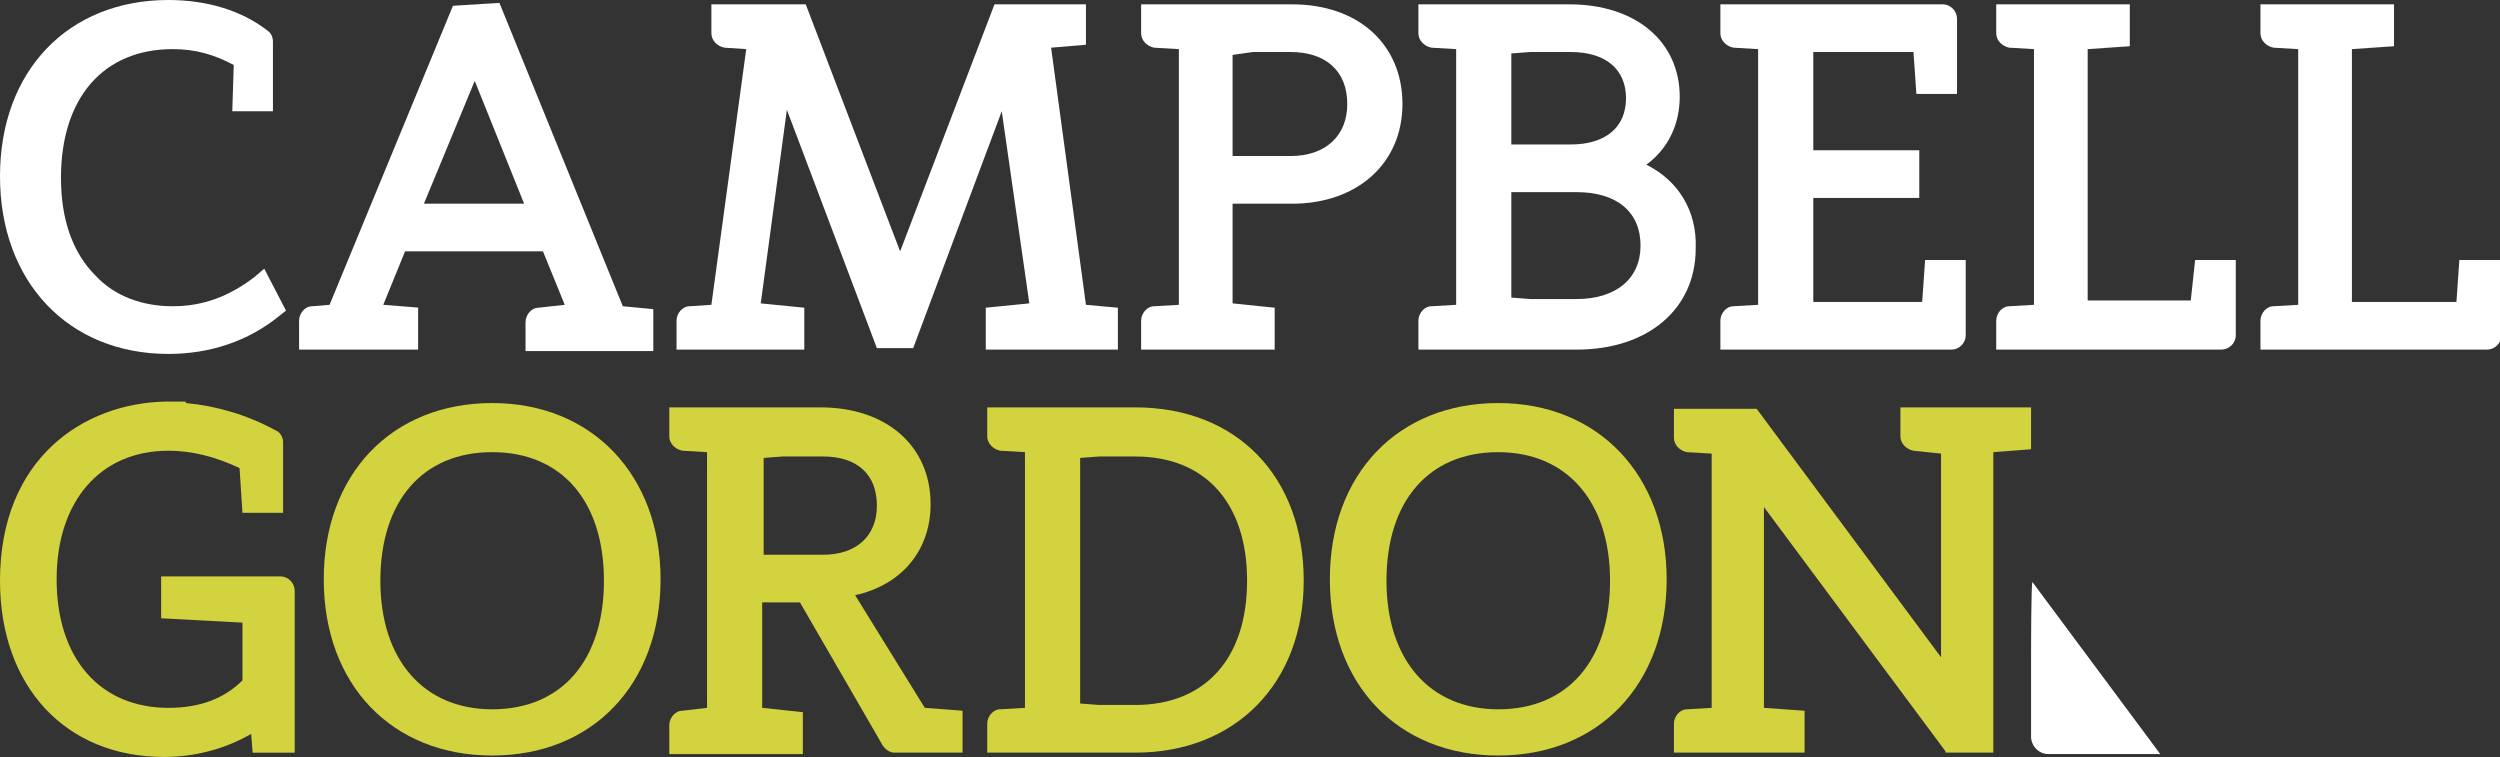
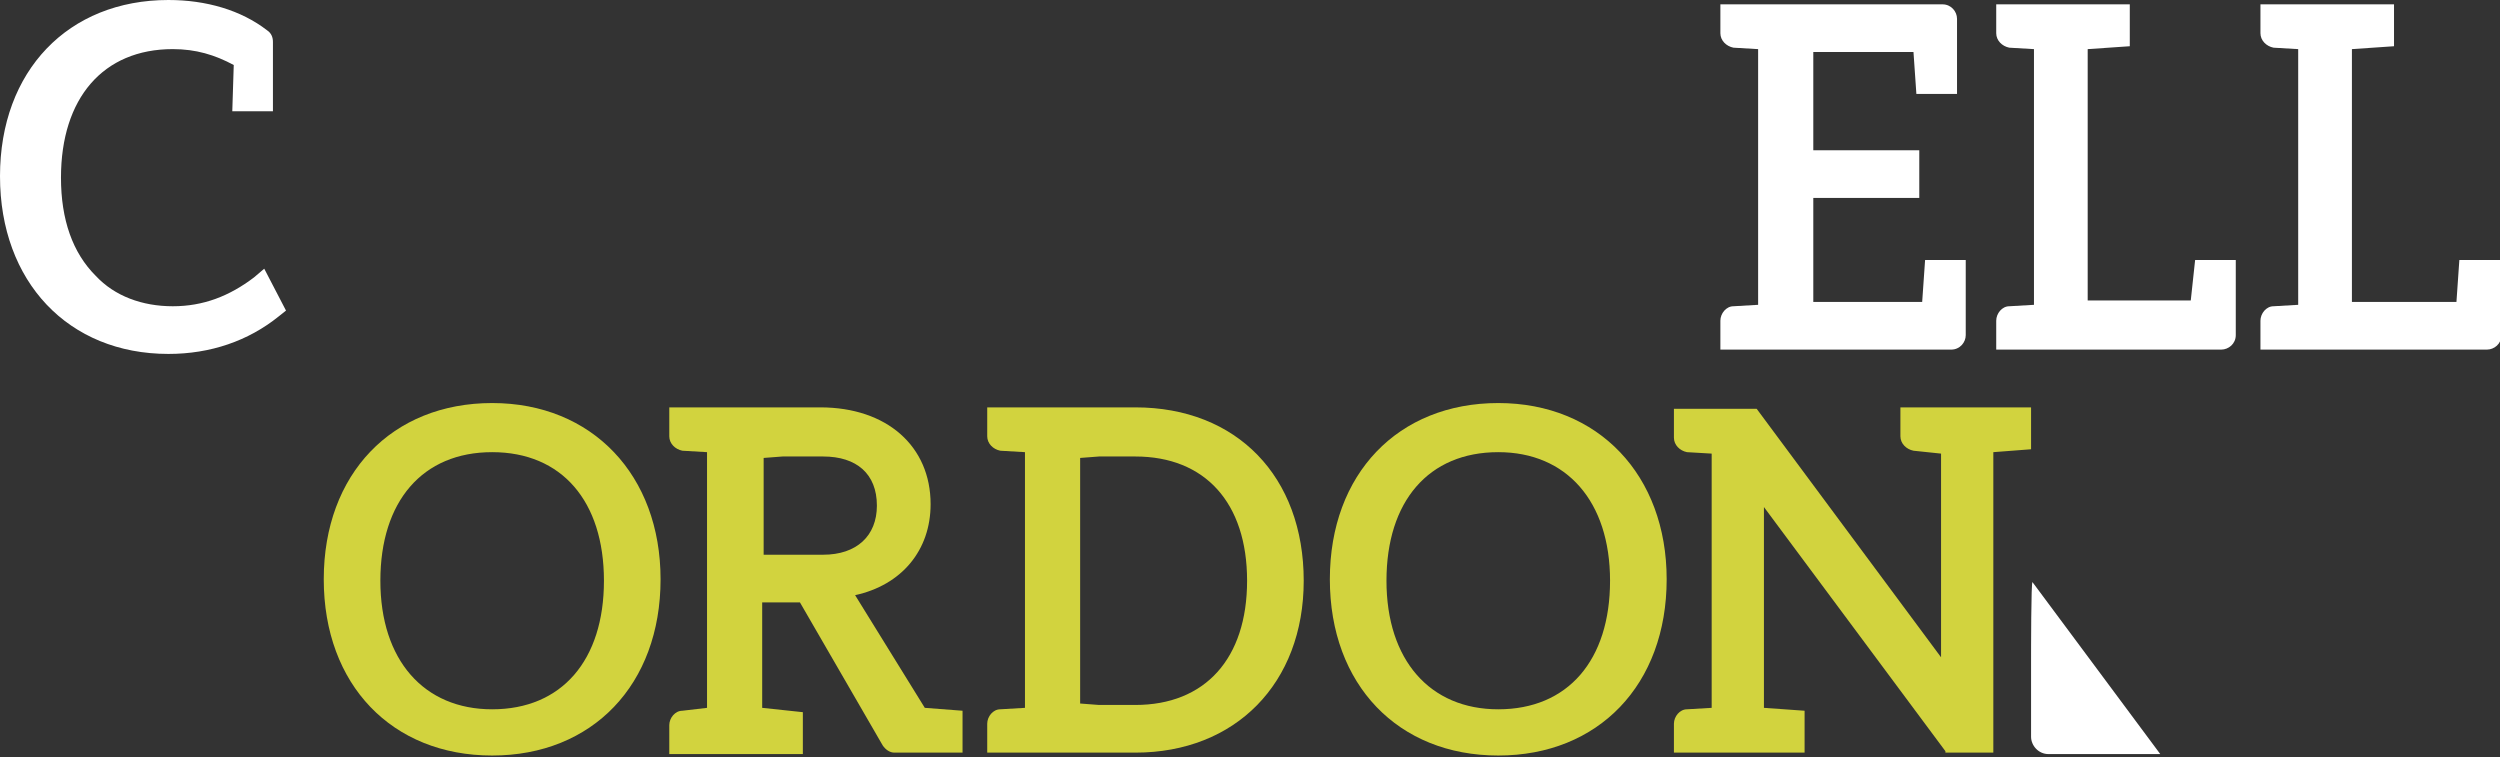
<svg xmlns="http://www.w3.org/2000/svg" width="251" height="76" viewBox="0 0 251 76" fill="none">
  <rect x="0" y="0" width="251" height="76" fill="#333333" stroke="none" />
  <g clip-path="url(#clip0_9_2566)">
    <path d="M16.908 35.534C21.135 35.534 24.925 34.229 27.986 31.763L28.715 31.183L26.529 26.977L25.508 27.847C23.03 29.733 20.407 30.748 17.346 30.748C14.285 30.748 11.515 29.733 9.62 27.702C7.288 25.382 6.122 22.046 6.122 17.84C6.122 9.863 10.349 4.931 17.346 4.931C19.678 4.931 21.573 5.511 23.468 6.527L23.322 11.168H27.403V4.206C27.403 3.771 27.257 3.336 26.82 3.046C24.196 1.015 20.698 0 16.908 0C6.851 0 0 7.107 0 17.695C0 28.282 6.851 35.534 16.908 35.534Z" fill="white" />
-     <path d="M42.562 20.45L47.664 8.122L52.62 20.45H42.562ZM42.125 30.893L38.481 30.603L40.667 25.237H54.514L56.701 30.603L54.077 30.893C53.348 30.893 52.765 31.618 52.765 32.343V35.244H65.592V31.038L62.531 30.748L50.142 0.29L45.477 0.58L33.088 30.603L31.338 30.748C30.61 30.748 30.027 31.473 30.027 32.198V35.099H41.979V30.893H42.125Z" fill="white" />
-     <path d="M98.972 35.1H112.236V30.894L109.029 30.604L105.531 4.787L109.029 4.497V0.436H99.846L90.372 25.237L80.897 0.436H71.423V3.336C71.423 4.061 72.006 4.642 72.735 4.787L74.921 4.932L71.423 30.604L69.236 30.748C68.507 30.748 67.924 31.474 67.924 32.199V35.1H80.751V30.894L76.379 30.458L79.002 11.023L88.04 34.955H91.683L100.575 11.168L103.344 30.458L98.972 30.894V35.1Z" fill="white" />
-     <path d="M125.792 5.222H129.581C133.08 5.222 135.266 7.107 135.266 10.443C135.266 13.634 133.08 15.665 129.581 15.665H123.751V5.512L125.792 5.222ZM127.978 30.894L123.751 30.458V20.451H129.727C136.286 20.451 140.805 16.39 140.805 10.443C140.805 4.497 136.432 0.436 129.727 0.436H114.568V3.336C114.568 4.061 115.151 4.642 115.88 4.787L118.358 4.932V30.604L115.88 30.748C115.151 30.748 114.568 31.474 114.568 32.199V35.1H127.978V30.894Z" fill="white" />
-     <path d="M151.737 19.291H158.296C162.377 19.291 164.71 21.321 164.71 24.657C164.71 27.993 162.232 30.023 158.296 30.023H153.632L151.737 29.878V19.291ZM157.713 14.504H151.737V5.367L153.632 5.222H157.713C161.211 5.222 163.252 6.962 163.252 9.863C163.252 12.764 161.211 14.504 157.713 14.504ZM165.293 16.535C167.479 14.939 168.645 12.474 168.645 9.718C168.645 4.207 164.272 0.436 157.567 0.436H142.408V3.336C142.408 4.061 142.991 4.642 143.72 4.787L146.198 4.932V30.604L143.72 30.748C142.991 30.748 142.408 31.474 142.408 32.199V35.1H158.296C165.438 35.1 170.249 31.039 170.249 24.947C170.394 21.176 168.499 18.13 165.293 16.535Z" fill="white" />
    <path d="M197.36 33.649V26.107H193.279L192.987 30.313H182.055V19.871H192.696V15.084H182.055V5.222H192.113L192.404 9.428H196.485V1.886C196.485 1.161 195.902 0.436 195.028 0.436H172.726V3.336C172.726 4.061 173.31 4.642 174.038 4.787L176.516 4.932V30.604L174.038 30.748C173.31 30.748 172.726 31.474 172.726 32.199V35.1H195.902C196.777 35.1 197.36 34.374 197.36 33.649Z" fill="white" />
    <path d="M219.953 30.168H209.604V4.932L213.831 4.642V0.436H200.421V3.336C200.421 4.061 201.004 4.642 201.733 4.787L204.211 4.932V30.604L201.733 30.748C201.004 30.748 200.421 31.474 200.421 32.199V35.1H223.014C223.743 35.1 224.472 34.52 224.472 33.649V26.107H220.39L219.953 30.168Z" fill="white" />
    <path d="M246.919 26.107L246.627 30.313H236.132V4.932L240.359 4.642V0.436H226.949V3.336C226.949 4.061 227.533 4.642 228.261 4.787L230.739 4.932V30.604L228.261 30.748C227.533 30.748 226.949 31.474 226.949 32.199V35.1H249.688C250.417 35.1 251.146 34.52 251.146 33.649V26.107H246.919Z" fill="white" />
-     <path d="M28.132 57.87H16.179V62.076L24.342 62.511V68.313C22.447 70.198 19.969 71.068 16.908 71.068C10.057 71.068 5.685 66.137 5.685 58.16C5.685 50.328 10.057 45.252 16.908 45.252C19.24 45.252 21.573 45.832 24.05 46.992L24.342 51.488H28.423V44.381C28.423 43.946 28.132 43.366 27.695 43.221C24.779 41.626 21.718 40.755 18.657 40.465V40.32H16.617C8.454 40.465 0 45.977 0 58.305C0 68.893 6.559 76 16.471 76C19.678 76 22.739 75.129 25.217 73.679L25.362 75.565H29.589V59.32C29.589 58.595 29.006 57.87 28.132 57.87Z" fill="#D2D33E" />
    <path d="M60.636 58.306C60.636 66.283 56.409 71.214 49.413 71.214C42.562 71.214 38.189 66.283 38.189 58.306C38.189 50.328 42.416 45.397 49.413 45.397C56.409 45.397 60.636 50.328 60.636 58.306ZM49.413 40.466C39.355 40.466 32.505 47.573 32.505 58.16C32.505 68.748 39.355 75.855 49.413 75.855C59.47 75.855 66.321 68.748 66.321 58.16C66.321 47.718 59.47 40.466 49.413 40.466Z" fill="#D2D33E" />
    <path d="M88.04 50.763C88.04 53.809 85.999 55.694 82.646 55.694H76.67V45.977L78.565 45.832H82.646C85.999 45.832 88.04 47.572 88.04 50.763ZM85.853 59.755C90.517 58.74 93.433 55.259 93.433 50.618C93.433 44.816 89.06 40.9 82.355 40.9H67.196V43.801C67.196 44.526 67.779 45.106 68.508 45.252L70.986 45.397V71.068L68.508 71.358C67.779 71.358 67.196 72.084 67.196 72.809V75.71H80.606V71.503L76.524 71.068V60.48H80.314L88.623 74.839C88.914 75.274 89.351 75.564 89.789 75.564H96.639V71.358L92.85 71.068L85.853 59.755Z" fill="#D2D33E" />
    <path d="M108.446 45.977L110.341 45.832H113.985C120.981 45.832 125.208 50.473 125.208 58.305C125.208 66.137 120.981 70.778 113.985 70.778H110.341L108.446 70.633V45.977ZM113.985 40.9H99.117V43.801C99.117 44.526 99.7 45.106 100.429 45.252L102.907 45.397V71.068L100.429 71.213C99.7 71.213 99.117 71.939 99.117 72.664V75.564H113.985C124.042 75.564 130.893 68.603 130.893 58.305C130.893 47.862 124.188 40.9 113.985 40.9Z" fill="#D2D33E" />
    <path d="M161.649 58.306C161.649 66.283 157.422 71.214 150.425 71.214C143.574 71.214 139.202 66.283 139.202 58.306C139.202 50.328 143.429 45.397 150.425 45.397C157.276 45.397 161.649 50.328 161.649 58.306ZM150.425 40.466C140.368 40.466 133.517 47.573 133.517 58.16C133.517 68.748 140.368 75.855 150.425 75.855C160.483 75.855 167.333 68.748 167.333 58.16C167.333 47.718 160.483 40.466 150.425 40.466Z" fill="#D2D33E" />
    <path d="M190.801 43.801C190.801 44.526 191.384 45.106 192.113 45.252L194.882 45.542V65.992L176.371 41.045H168.062V43.946C168.062 44.671 168.645 45.252 169.374 45.397L171.852 45.542V71.068L169.374 71.213C168.645 71.213 168.062 71.939 168.062 72.664V75.564H181.181V71.358L177.099 71.068V50.908L195.319 75.419V75.564H200.13V45.397L203.919 45.106V40.9H190.801V43.801Z" fill="#D2D33E" />
    <path d="M203.919 66.863V73.97C203.919 74.84 204.648 75.71 205.668 75.71H212.811C214.268 75.71 216.892 75.71 216.892 75.71L204.065 58.45C203.919 58.305 203.919 65.267 203.919 66.863Z" fill="white" />
  </g>
  <defs>
    <clipPath id="clip0_9_2566">
      <rect width="251" height="76" fill="white" />
    </clipPath>
  </defs>
</svg>